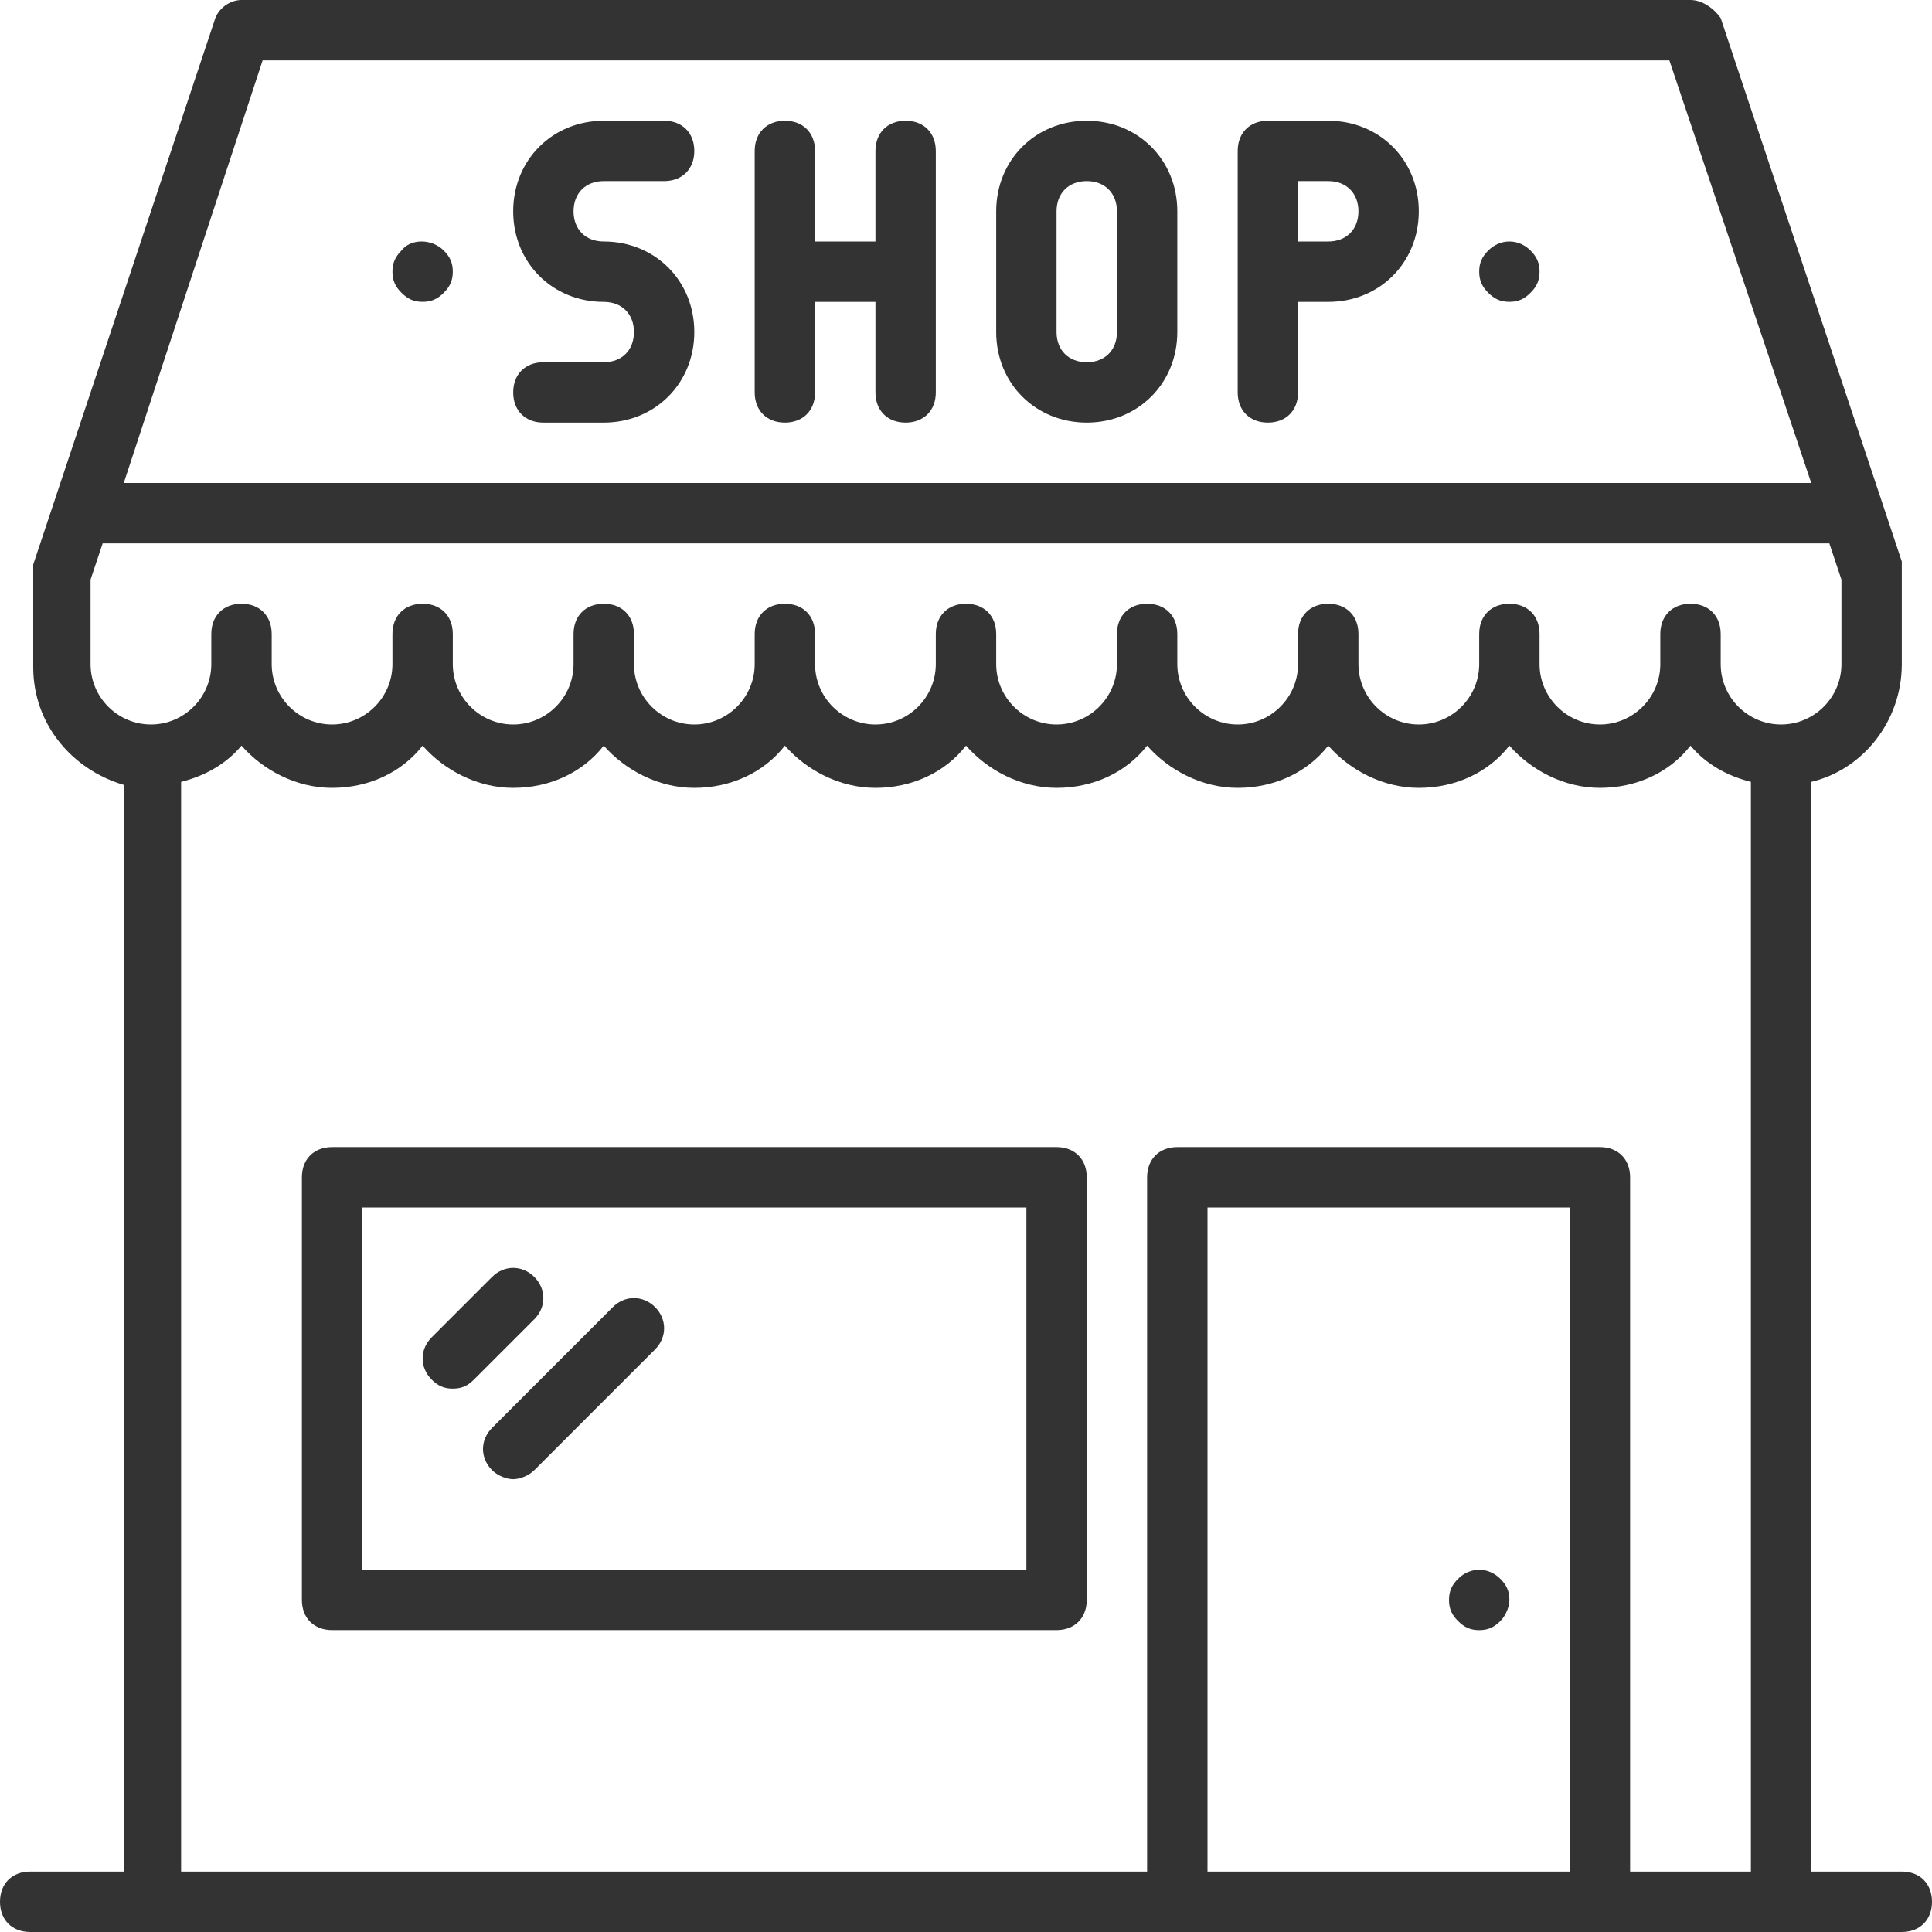
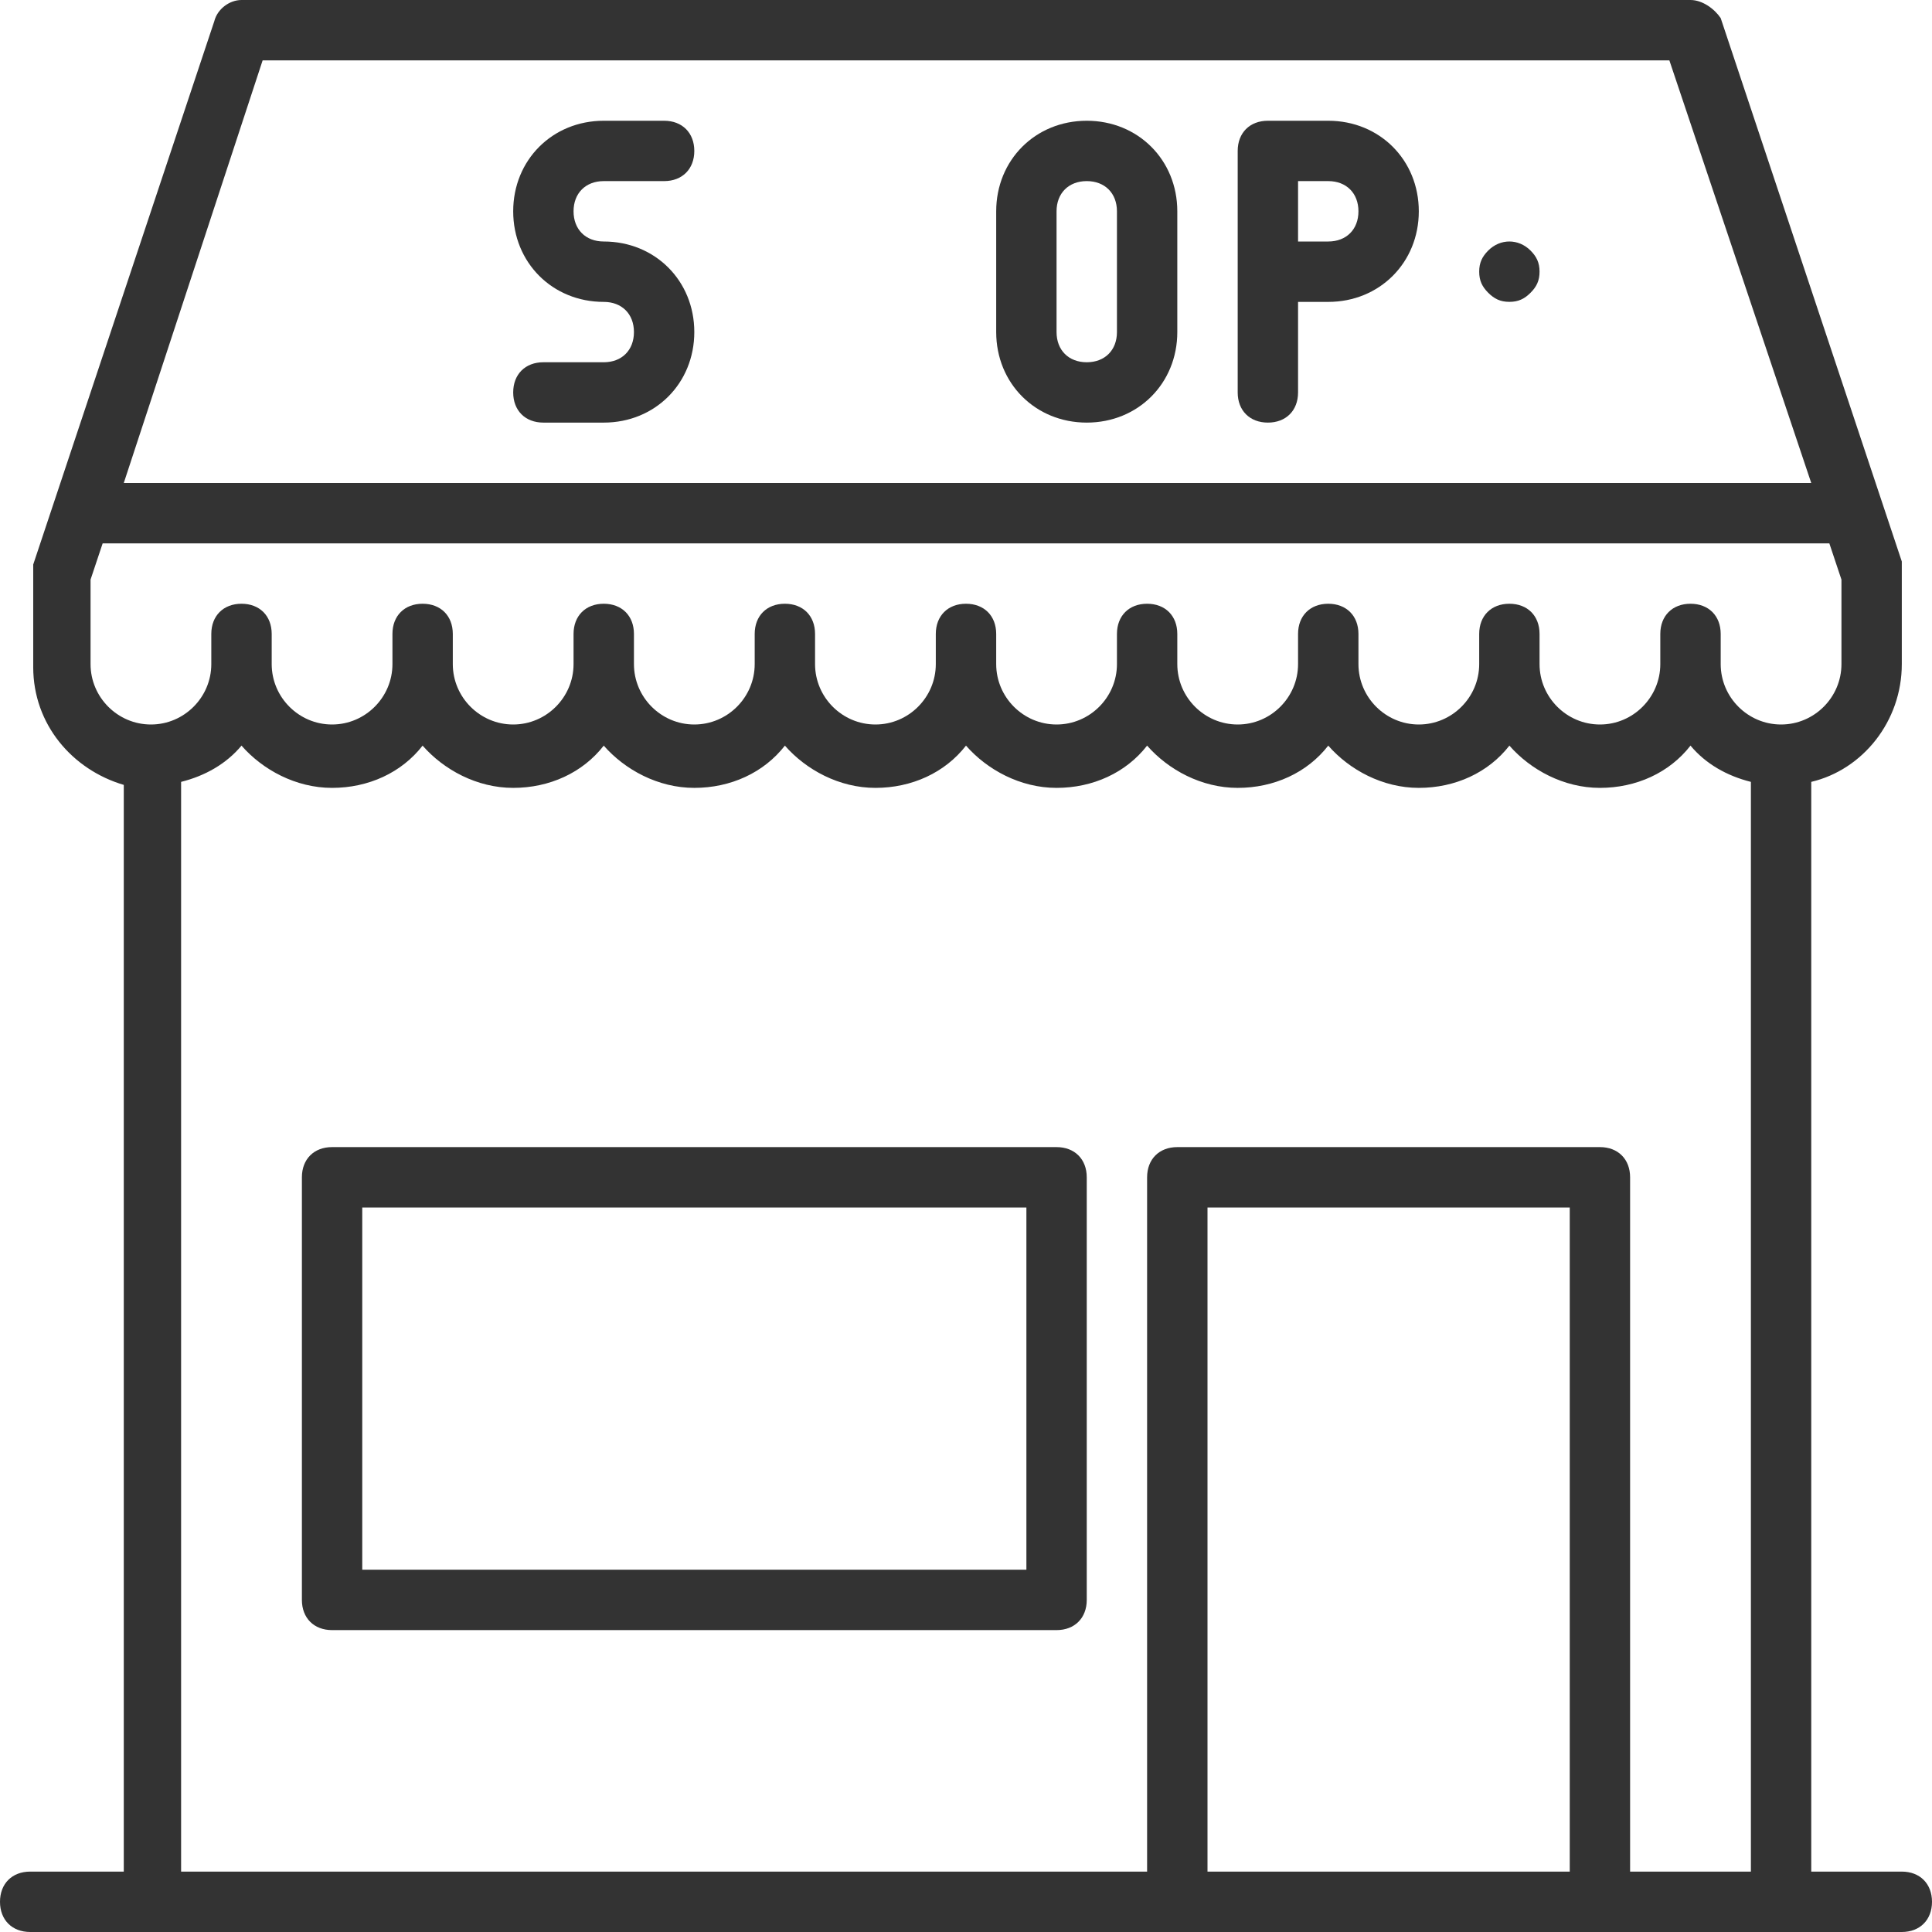
<svg xmlns="http://www.w3.org/2000/svg" width="46" height="46" viewBox="0 0 46 46" fill="none">
  <path d="M45.281 44.562H43.125V18.616C44.347 18.328 45.281 17.178 45.281 15.812V13.656C45.281 13.584 45.281 13.584 45.281 13.512C45.281 13.441 45.281 13.441 45.281 13.369L40.969 0.431C40.825 0.216 40.538 0 40.25 0H5.75C5.463 0 5.175 0.216 5.103 0.503L0.791 13.441C0.791 13.512 0.791 13.512 0.791 13.584C0.791 13.656 0.791 13.656 0.791 13.728V15.884C0.791 17.25 1.725 18.328 2.947 18.688V44.562H0.719C0.287 44.562 0 44.85 0 45.281C0 45.712 0.287 46 0.719 46H28.031H38.094H45.281C45.712 46 46 45.712 46 45.281C46 44.85 45.712 44.562 45.281 44.562ZM6.253 1.438H39.747L43.125 11.5H2.947L6.253 1.438ZM2.156 15.812V13.8L2.444 12.938H43.556L43.844 13.8V15.812C43.844 16.603 43.197 17.25 42.406 17.25C41.616 17.25 40.969 16.603 40.969 15.812V15.094C40.969 14.662 40.681 14.375 40.25 14.375C39.819 14.375 39.531 14.662 39.531 15.094V15.812C39.531 16.603 38.884 17.25 38.094 17.25C37.303 17.25 36.656 16.603 36.656 15.812V15.094C36.656 14.662 36.369 14.375 35.938 14.375C35.506 14.375 35.219 14.662 35.219 15.094V15.812C35.219 16.603 34.572 17.25 33.781 17.25C32.991 17.25 32.344 16.603 32.344 15.812V15.094C32.344 14.662 32.056 14.375 31.625 14.375C31.194 14.375 30.906 14.662 30.906 15.094V15.812C30.906 16.603 30.259 17.25 29.469 17.25C28.678 17.25 28.031 16.603 28.031 15.812V15.094C28.031 14.662 27.744 14.375 27.312 14.375C26.881 14.375 26.594 14.662 26.594 15.094V15.812C26.594 16.603 25.947 17.25 25.156 17.25C24.366 17.25 23.719 16.603 23.719 15.812V15.094C23.719 14.662 23.431 14.375 23 14.375C22.569 14.375 22.281 14.662 22.281 15.094V15.812C22.281 16.603 21.634 17.25 20.844 17.25C20.053 17.25 19.406 16.603 19.406 15.812V15.094C19.406 14.662 19.119 14.375 18.688 14.375C18.256 14.375 17.969 14.662 17.969 15.094V15.812C17.969 16.603 17.322 17.25 16.531 17.25C15.741 17.25 15.094 16.603 15.094 15.812V15.094C15.094 14.662 14.806 14.375 14.375 14.375C13.944 14.375 13.656 14.662 13.656 15.094V15.812C13.656 16.603 13.009 17.25 12.219 17.25C11.428 17.25 10.781 16.603 10.781 15.812V15.094C10.781 14.662 10.494 14.375 10.062 14.375C9.631 14.375 9.344 14.662 9.344 15.094V15.812C9.344 16.603 8.697 17.25 7.906 17.25C7.116 17.25 6.469 16.603 6.469 15.812V15.094C6.469 14.662 6.181 14.375 5.75 14.375C5.319 14.375 5.031 14.662 5.031 15.094V15.812C5.031 16.603 4.384 17.25 3.594 17.25C2.803 17.25 2.156 16.603 2.156 15.812ZM4.312 18.616C4.888 18.472 5.391 18.184 5.75 17.753C6.253 18.328 7.044 18.759 7.906 18.759C8.769 18.759 9.559 18.4 10.062 17.753C10.566 18.328 11.356 18.759 12.219 18.759C13.081 18.759 13.872 18.4 14.375 17.753C14.878 18.328 15.669 18.759 16.531 18.759C17.394 18.759 18.184 18.4 18.688 17.753C19.191 18.328 19.981 18.759 20.844 18.759C21.706 18.759 22.497 18.4 23 17.753C23.503 18.328 24.294 18.759 25.156 18.759C26.019 18.759 26.809 18.4 27.312 17.753C27.816 18.328 28.606 18.759 29.469 18.759C30.331 18.759 31.122 18.4 31.625 17.753C32.128 18.328 32.919 18.759 33.781 18.759C34.644 18.759 35.434 18.4 35.938 17.753C36.441 18.328 37.231 18.759 38.094 18.759C38.956 18.759 39.747 18.4 40.25 17.753C40.609 18.184 41.112 18.472 41.688 18.616V44.562H38.812V28.031C38.812 27.6 38.525 27.312 38.094 27.312H28.031C27.6 27.312 27.312 27.6 27.312 28.031V44.562H4.312V18.616ZM28.75 44.562V28.75H37.375V44.562H28.75Z" fill="#333333" />
  <path d="M14.375 8.625H12.938C12.506 8.625 12.219 8.912 12.219 9.344C12.219 9.775 12.506 10.062 12.938 10.062H14.375C15.597 10.062 16.531 9.128 16.531 7.906C16.531 6.684 15.597 5.75 14.375 5.75C13.944 5.75 13.656 5.463 13.656 5.031C13.656 4.6 13.944 4.312 14.375 4.312H15.812C16.244 4.312 16.531 4.025 16.531 3.594C16.531 3.163 16.244 2.875 15.812 2.875H14.375C13.153 2.875 12.219 3.809 12.219 5.031C12.219 6.253 13.153 7.188 14.375 7.188C14.806 7.188 15.094 7.475 15.094 7.906C15.094 8.338 14.806 8.625 14.375 8.625Z" fill="#333333" />
-   <path d="M18.688 10.062C19.119 10.062 19.406 9.775 19.406 9.344V7.188H20.844V9.344C20.844 9.775 21.131 10.062 21.562 10.062C21.994 10.062 22.281 9.775 22.281 9.344V3.594C22.281 3.163 21.994 2.875 21.562 2.875C21.131 2.875 20.844 3.163 20.844 3.594V5.75H19.406V3.594C19.406 3.163 19.119 2.875 18.688 2.875C18.256 2.875 17.969 3.163 17.969 3.594V9.344C17.969 9.775 18.256 10.062 18.688 10.062Z" fill="#333333" />
  <path d="M25.875 10.062C27.097 10.062 28.031 9.128 28.031 7.906V5.031C28.031 3.809 27.097 2.875 25.875 2.875C24.653 2.875 23.719 3.809 23.719 5.031V7.906C23.719 9.128 24.653 10.062 25.875 10.062ZM25.156 5.031C25.156 4.6 25.444 4.312 25.875 4.312C26.306 4.312 26.594 4.6 26.594 5.031V7.906C26.594 8.338 26.306 8.625 25.875 8.625C25.444 8.625 25.156 8.338 25.156 7.906V5.031Z" fill="#333333" />
  <path d="M30.188 10.062C30.619 10.062 30.906 9.775 30.906 9.344V7.188H31.625C32.847 7.188 33.781 6.253 33.781 5.031C33.781 3.809 32.847 2.875 31.625 2.875H30.188C29.756 2.875 29.469 3.163 29.469 3.594V9.344C29.469 9.775 29.756 10.062 30.188 10.062ZM30.906 4.312H31.625C32.056 4.312 32.344 4.6 32.344 5.031C32.344 5.463 32.056 5.75 31.625 5.75H30.906V4.312Z" fill="#333333" />
  <path d="M25.156 27.312H7.906C7.475 27.312 7.188 27.599 7.188 28.031V38.093C7.188 38.525 7.475 38.812 7.906 38.812H25.156C25.587 38.812 25.875 38.525 25.875 38.093V28.031C25.875 27.599 25.587 27.312 25.156 27.312ZM24.438 37.374H8.625V28.75H24.438V37.374Z" fill="#333333" />
-   <path d="M10.781 33.063C10.997 33.063 11.141 32.992 11.284 32.848L12.722 31.41C13.009 31.123 13.009 30.692 12.722 30.404C12.434 30.117 12.003 30.117 11.716 30.404L10.278 31.842C9.991 32.129 9.991 32.56 10.278 32.848C10.422 32.992 10.566 33.063 10.781 33.063Z" fill="#333333" />
-   <path d="M11.716 35.004C11.859 35.147 12.075 35.219 12.219 35.219C12.363 35.219 12.578 35.147 12.722 35.004L15.597 32.129C15.884 31.841 15.884 31.41 15.597 31.122C15.309 30.835 14.878 30.835 14.591 31.122L11.716 33.997C11.428 34.285 11.428 34.716 11.716 35.004Z" fill="#333333" />
-   <path d="M34.716 37.591C34.572 37.735 34.5 37.879 34.5 38.094C34.5 38.31 34.572 38.454 34.716 38.597C34.859 38.741 35.003 38.813 35.219 38.813C35.434 38.813 35.578 38.741 35.722 38.597C35.866 38.454 35.938 38.238 35.938 38.094C35.938 37.879 35.866 37.735 35.722 37.591C35.434 37.304 35.003 37.304 34.716 37.591Z" fill="#333333" />
  <path d="M35.938 7.187C36.153 7.187 36.297 7.115 36.441 6.971C36.584 6.828 36.656 6.684 36.656 6.468C36.656 6.253 36.584 6.109 36.441 5.965C36.153 5.678 35.722 5.678 35.434 5.965C35.291 6.109 35.219 6.253 35.219 6.468C35.219 6.684 35.291 6.828 35.434 6.971C35.578 7.115 35.722 7.187 35.938 7.187Z" fill="#333333" />
-   <path d="M10.062 7.187C10.278 7.187 10.422 7.115 10.566 6.971C10.709 6.828 10.781 6.684 10.781 6.468C10.781 6.253 10.709 6.109 10.566 5.965C10.278 5.678 9.775 5.678 9.559 5.965C9.416 6.109 9.344 6.253 9.344 6.468C9.344 6.684 9.416 6.828 9.559 6.971C9.703 7.115 9.847 7.187 10.062 7.187Z" fill="#333333" />
</svg>